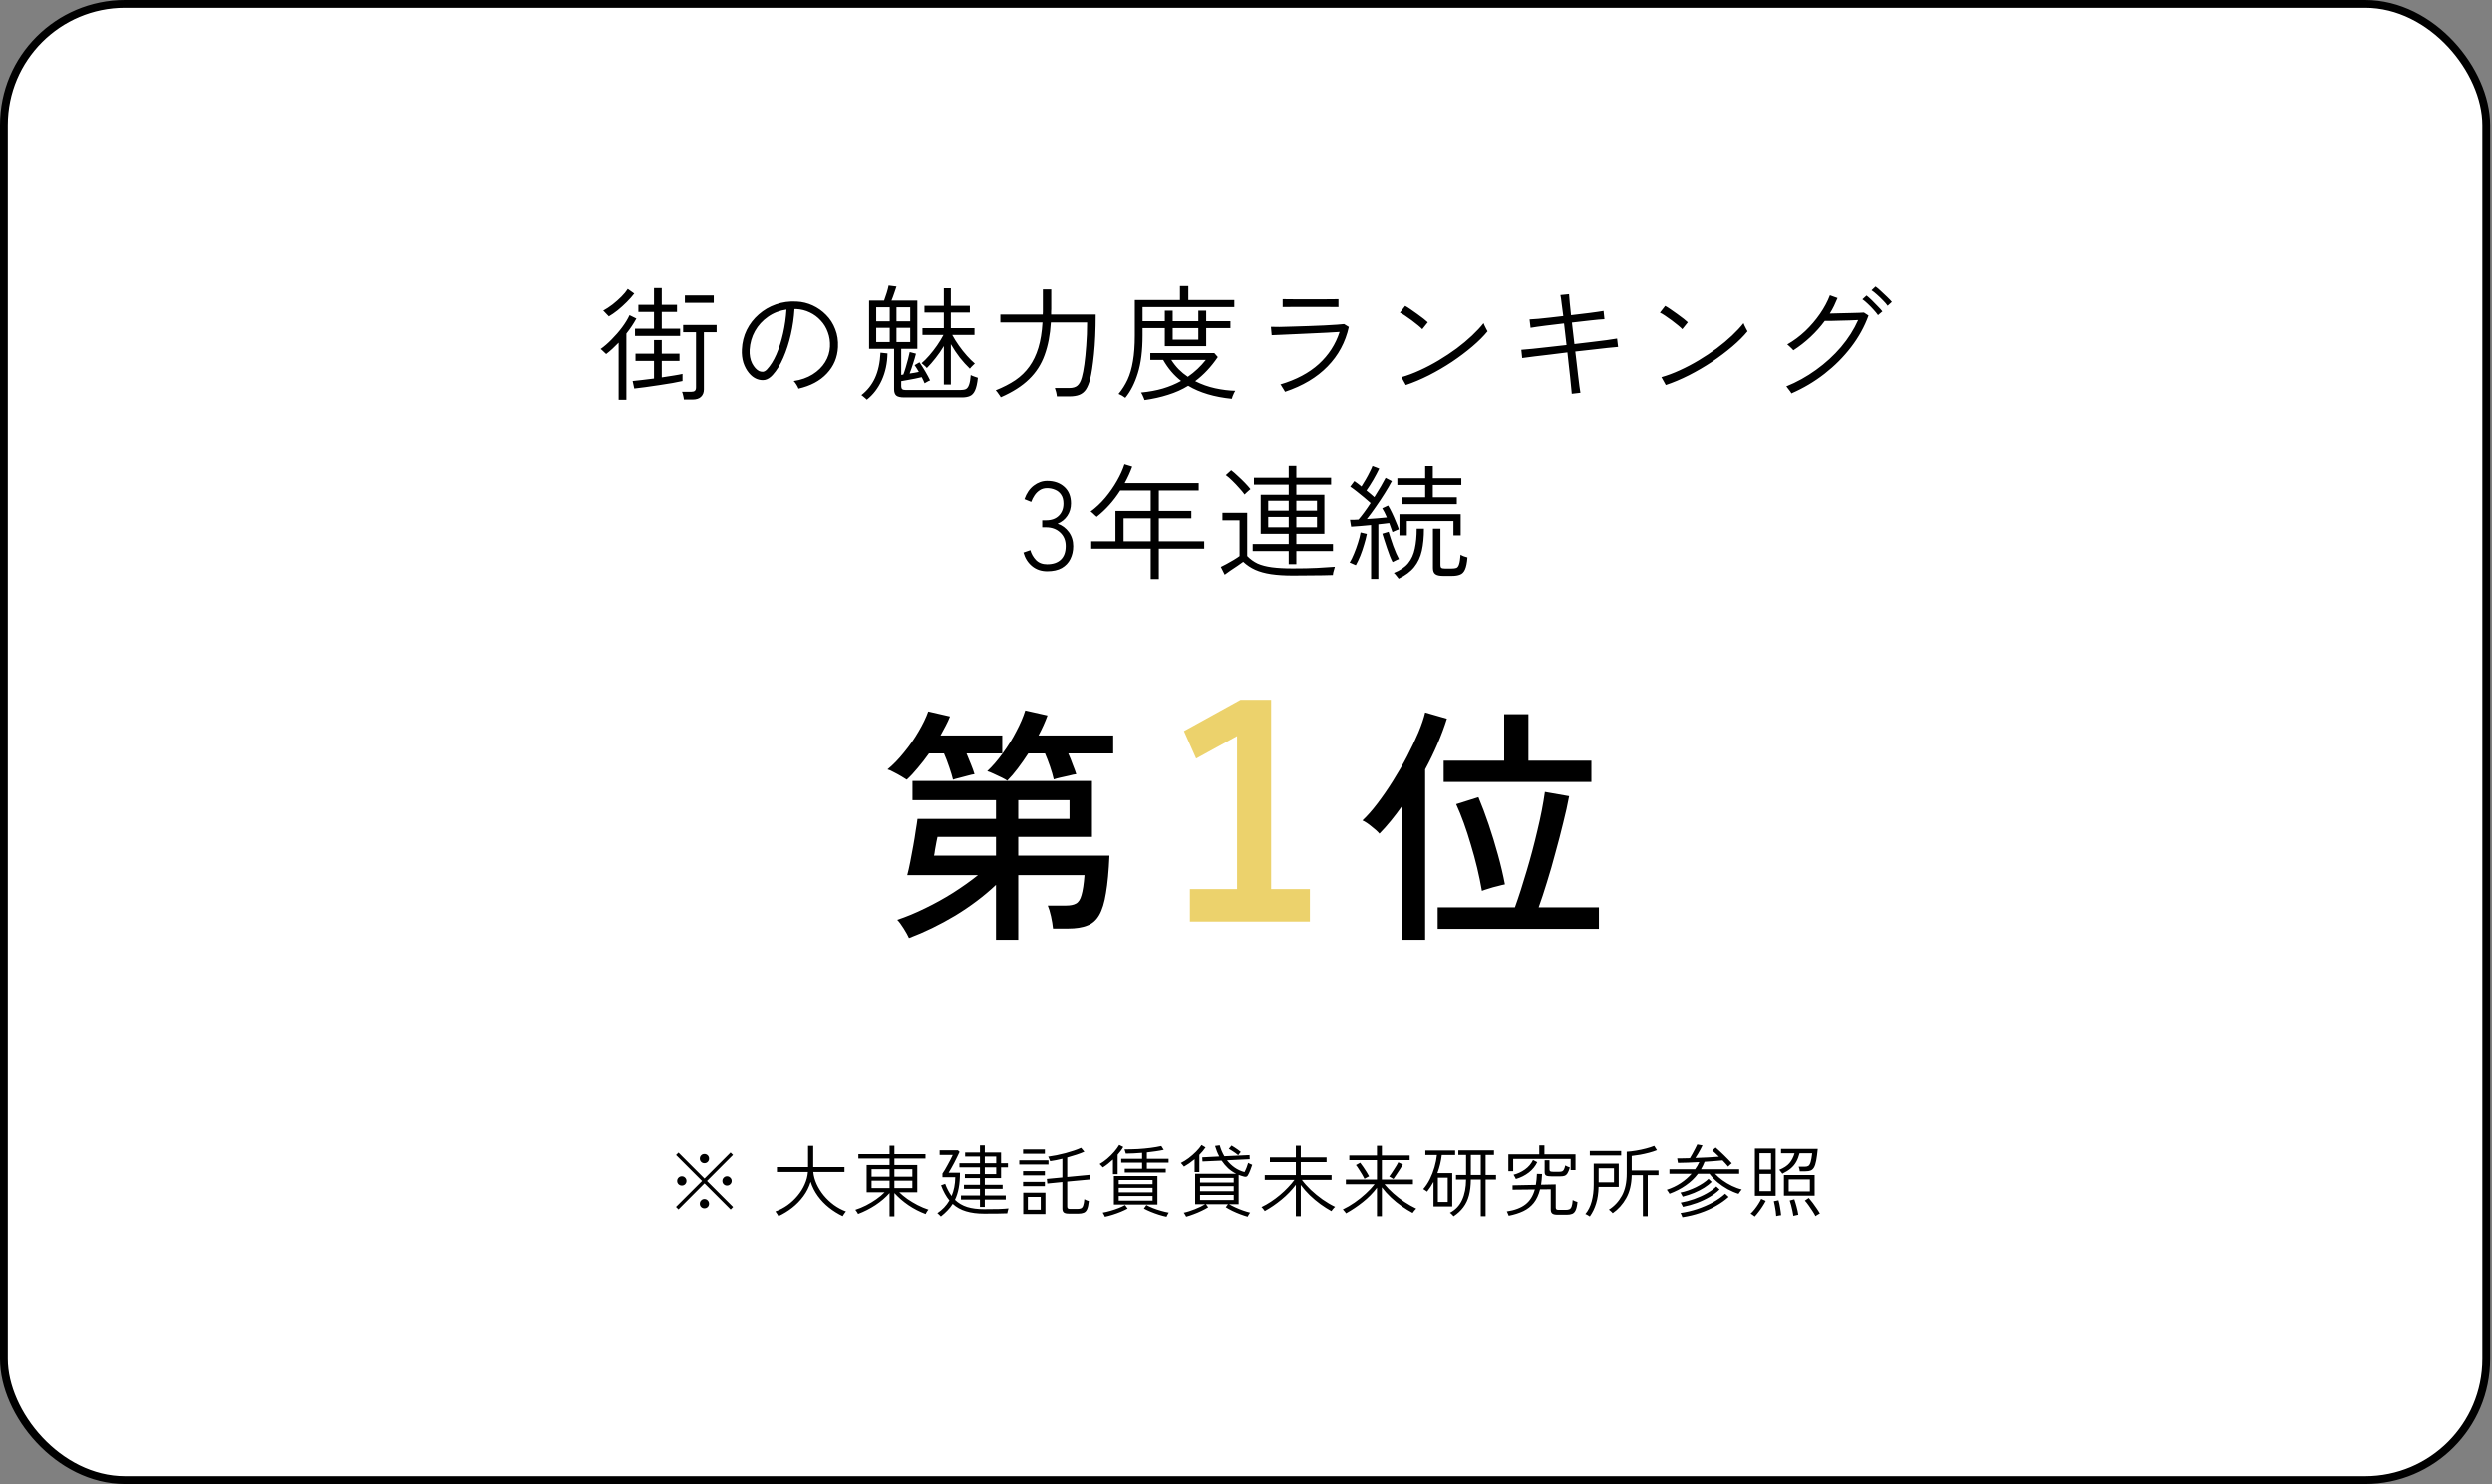
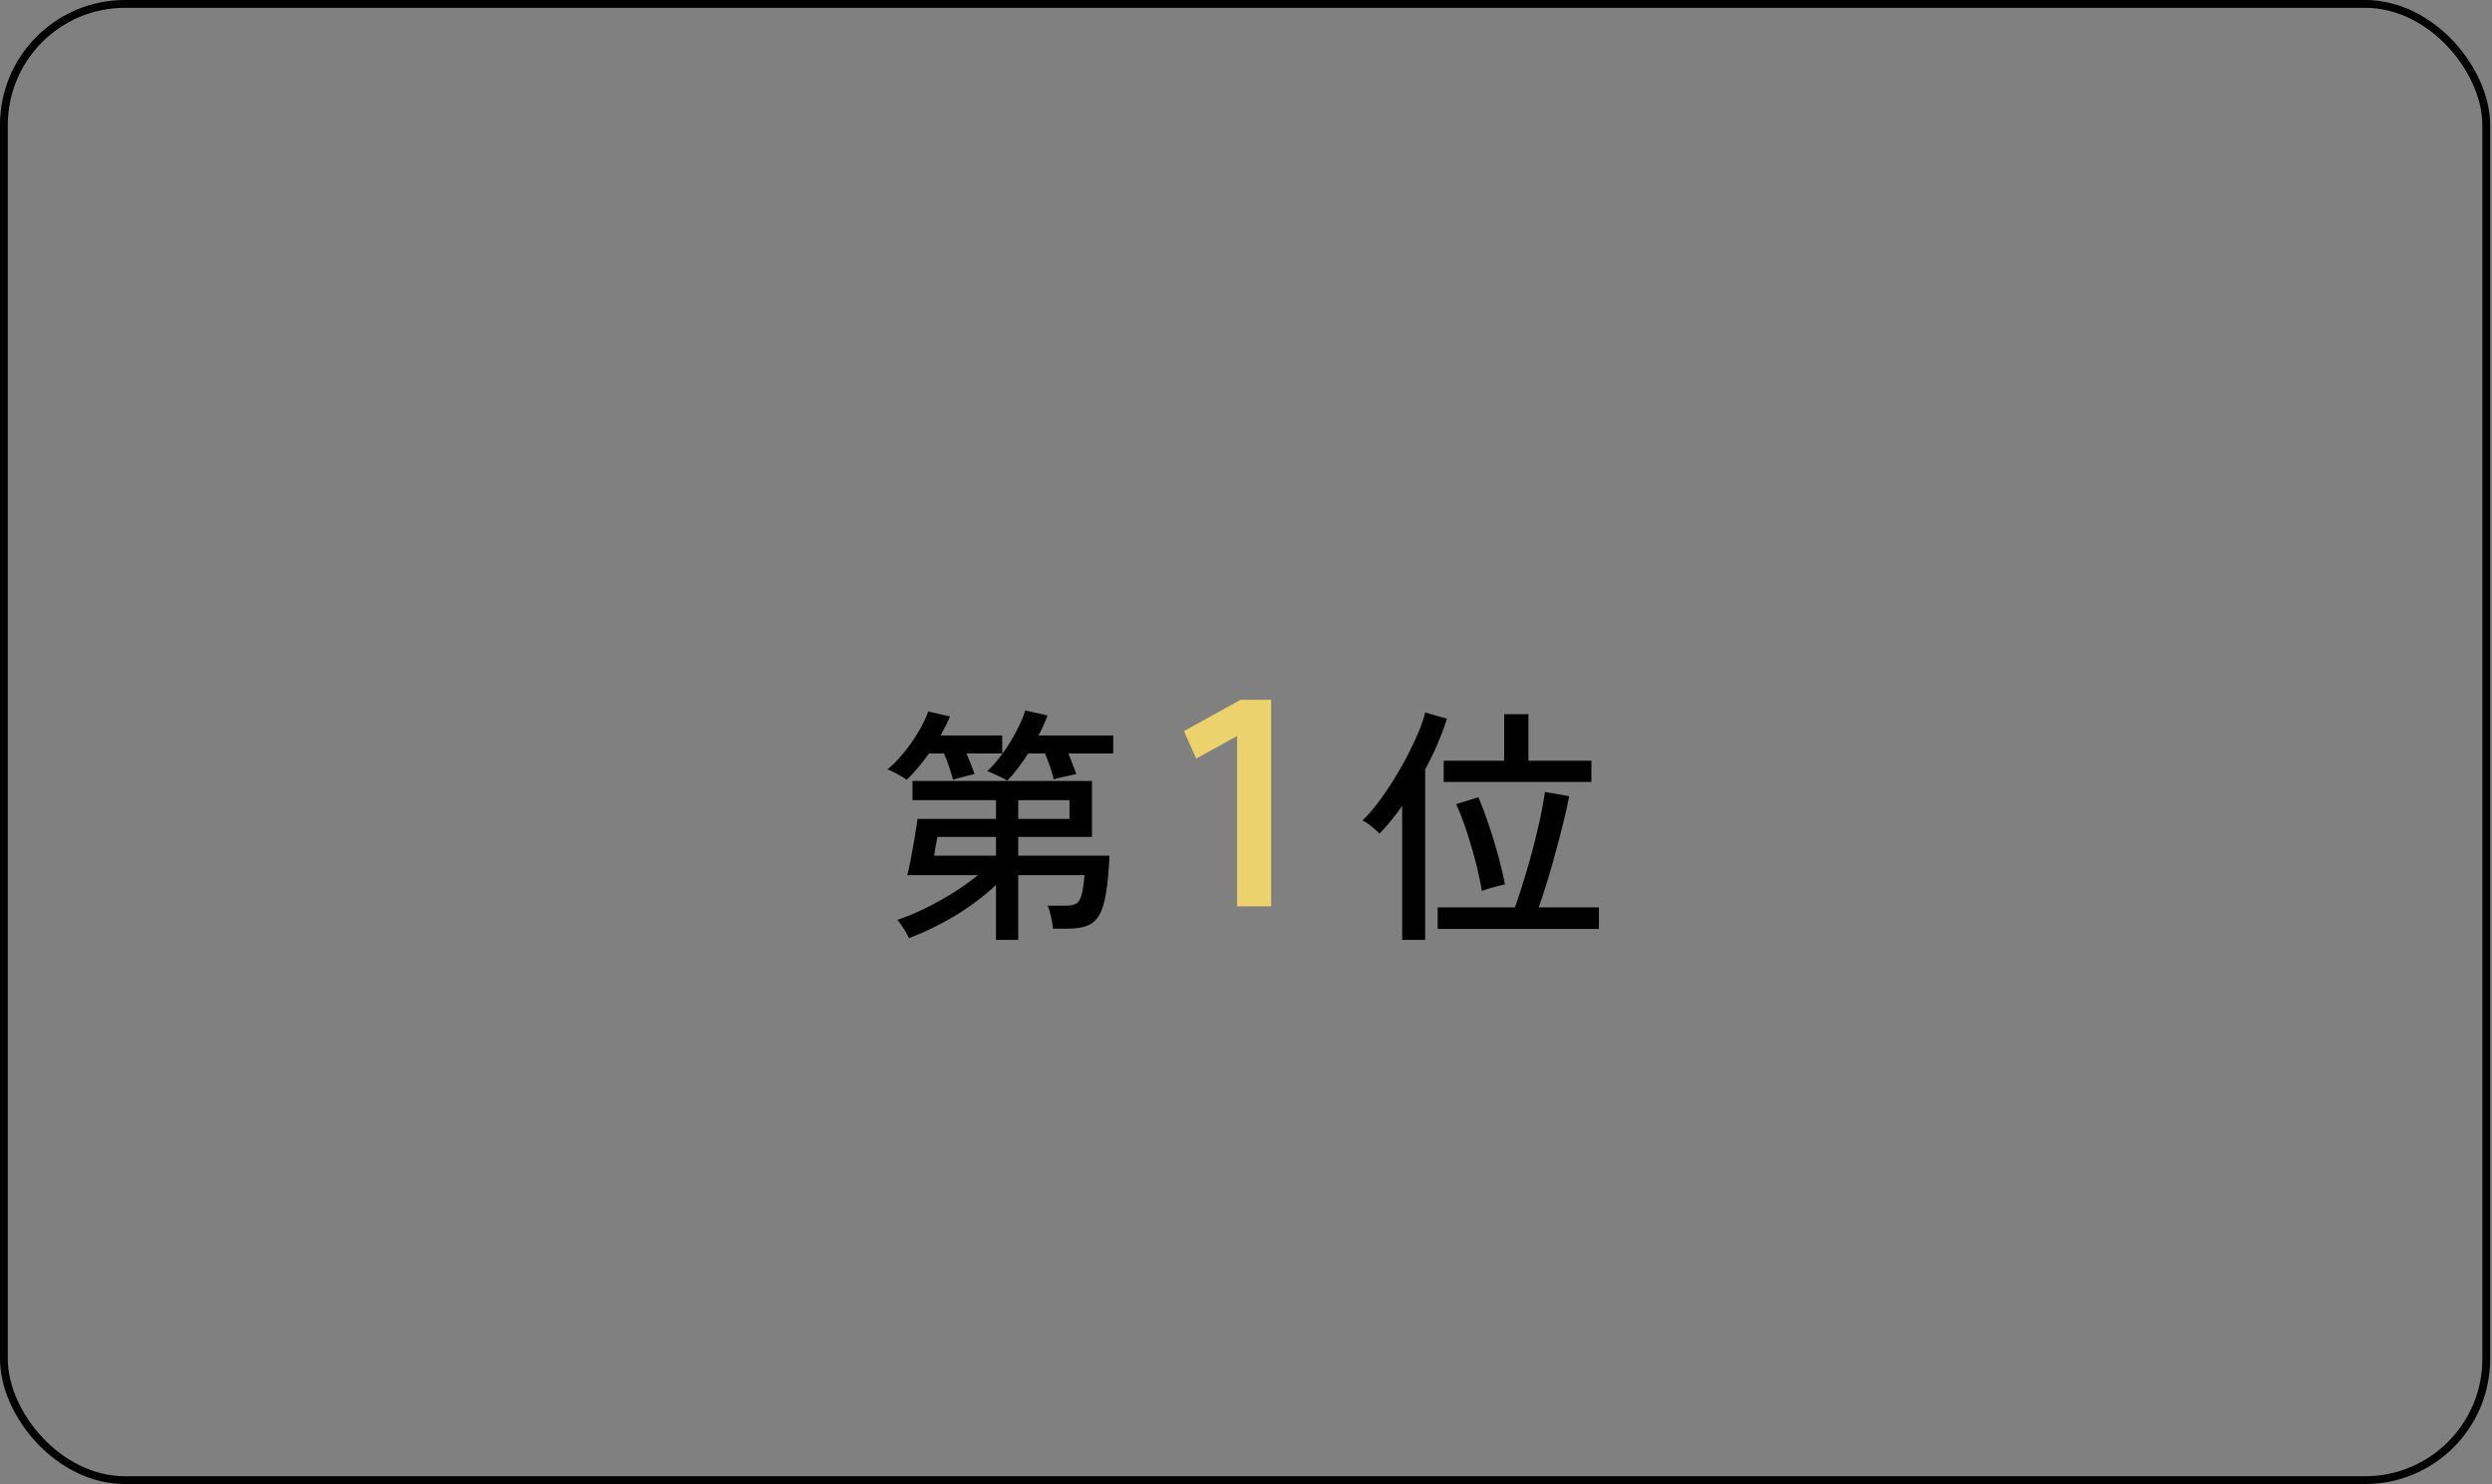
<svg xmlns="http://www.w3.org/2000/svg" width="319" height="190" viewBox="0 0 319 190" fill="none">
  <rect x="0" y="0" width="319" height="190" fill="#808080" stroke="none" />
-   <rect x="0.5" y="0.5" width="317.763" height="189" rx="15.5" fill="white" />
  <rect x="0.5" y="0.5" width="317.763" height="189" rx="15.5" stroke="black" />
-   <path d="M81.19 49.712L80.982 48.752C81.281 48.72 81.67 48.677 82.15 48.624C82.641 48.571 83.163 48.507 83.718 48.432V46.176H81.35V45.248H83.718V43.504H84.71V45.248H86.982V46.176H84.71V48.288C85.254 48.203 85.766 48.123 86.246 48.048C86.726 47.973 87.099 47.904 87.366 47.84V48.752C87.046 48.827 86.619 48.912 86.086 49.008C85.552 49.093 84.982 49.184 84.374 49.28C83.766 49.376 83.179 49.461 82.614 49.536C82.049 49.611 81.574 49.669 81.19 49.712ZM81.286 42.976V42.048H83.718V39.904H81.718V38.992H83.718V36.848H84.71V38.992H86.662V39.904H84.71V42.048H87.062V42.976H81.286ZM87.542 51.12C87.531 50.981 87.499 50.805 87.446 50.592C87.403 50.389 87.355 50.235 87.302 50.128H88.502C88.715 50.128 88.865 50.085 88.95 50C89.046 49.915 89.094 49.771 89.094 49.568V42.496H87.446V41.568H91.734V42.496H90.102V49.824C90.102 50.219 89.979 50.533 89.734 50.768C89.499 51.003 89.131 51.12 88.63 51.12H87.542ZM79.19 51.152V43.84C78.923 44.107 78.656 44.368 78.39 44.624C78.123 44.869 77.856 45.093 77.59 45.296C77.569 45.264 77.504 45.205 77.398 45.12C77.302 45.024 77.201 44.928 77.094 44.832C76.998 44.736 76.923 44.677 76.87 44.656C77.339 44.325 77.814 43.915 78.294 43.424C78.784 42.933 79.233 42.416 79.638 41.872C80.043 41.328 80.358 40.811 80.582 40.32L81.462 40.752C81.281 41.083 81.083 41.408 80.87 41.728C80.656 42.048 80.427 42.363 80.182 42.672V51.152H79.19ZM77.926 40.48C77.904 40.437 77.841 40.368 77.734 40.272C77.638 40.165 77.537 40.059 77.43 39.952C77.334 39.845 77.259 39.776 77.206 39.744C77.611 39.52 78.016 39.253 78.422 38.944C78.827 38.624 79.201 38.293 79.542 37.952C79.883 37.611 80.155 37.28 80.358 36.96L81.19 37.552C80.934 37.893 80.614 38.256 80.23 38.64C79.856 39.013 79.467 39.365 79.062 39.696C78.656 40.016 78.278 40.277 77.926 40.48ZM87.67 38.736V37.792H91.366V38.736H87.67ZM102.214 49.728C102.171 49.589 102.086 49.419 101.958 49.216C101.83 49.013 101.713 48.859 101.606 48.752C102.534 48.613 103.339 48.331 104.022 47.904C104.705 47.477 105.238 46.955 105.622 46.336C106.006 45.717 106.214 45.056 106.246 44.352C106.278 43.691 106.187 43.077 105.974 42.512C105.771 41.936 105.467 41.435 105.062 41.008C104.667 40.571 104.198 40.224 103.654 39.968C103.121 39.712 102.545 39.568 101.926 39.536H101.702C101.638 40.624 101.483 41.707 101.238 42.784C100.993 43.861 100.673 44.853 100.278 45.76C99.894 46.656 99.435 47.397 98.902 47.984C98.593 48.325 98.267 48.533 97.926 48.608C97.585 48.672 97.227 48.629 96.854 48.48C96.491 48.331 96.16 48.075 95.862 47.712C95.563 47.349 95.329 46.912 95.158 46.4C94.998 45.877 94.934 45.312 94.966 44.704C95.008 43.797 95.216 42.965 95.59 42.208C95.974 41.44 96.486 40.779 97.126 40.224C97.766 39.659 98.496 39.232 99.318 38.944C100.15 38.645 101.035 38.523 101.974 38.576C102.689 38.608 103.371 38.773 104.022 39.072C104.673 39.371 105.249 39.776 105.75 40.288C106.262 40.8 106.651 41.408 106.918 42.112C107.195 42.805 107.313 43.573 107.27 44.416C107.206 45.728 106.731 46.853 105.846 47.792C104.971 48.731 103.761 49.376 102.214 49.728ZM97.158 47.472C97.296 47.536 97.457 47.568 97.638 47.568C97.819 47.557 98.001 47.456 98.182 47.264C98.63 46.784 99.03 46.144 99.382 45.344C99.734 44.533 100.022 43.632 100.246 42.64C100.47 41.648 100.614 40.635 100.678 39.6C99.793 39.728 99.003 40.037 98.31 40.528C97.617 41.008 97.062 41.616 96.646 42.352C96.24 43.077 96.011 43.877 95.958 44.752C95.926 45.424 96.032 46.005 96.278 46.496C96.534 46.976 96.827 47.301 97.158 47.472ZM115.75 50.848C115.259 50.848 114.918 50.768 114.726 50.608C114.545 50.448 114.454 50.181 114.454 49.808V44.624H111.254V38.448H113.174C113.281 38.171 113.393 37.84 113.51 37.456C113.627 37.072 113.707 36.763 113.75 36.528L114.758 36.656C114.694 36.859 114.598 37.141 114.47 37.504C114.353 37.856 114.235 38.171 114.118 38.448H117.43V44.624H115.366V47.968L115.638 47.92C115.734 47.675 115.835 47.371 115.942 47.008C116.049 46.645 116.15 46.283 116.246 45.92C116.342 45.557 116.411 45.264 116.454 45.04L117.254 45.248C117.169 45.611 117.046 46.032 116.886 46.512C116.737 46.992 116.587 47.419 116.438 47.792C116.651 47.76 116.859 47.728 117.062 47.696C117.275 47.653 117.462 47.616 117.622 47.584C117.526 47.413 117.43 47.253 117.334 47.104C117.249 46.955 117.163 46.827 117.078 46.72L117.702 46.352C117.947 46.704 118.198 47.099 118.454 47.536C118.71 47.973 118.913 48.352 119.062 48.672C119.019 48.683 118.945 48.715 118.838 48.768C118.742 48.821 118.646 48.875 118.55 48.928C118.454 48.981 118.39 49.019 118.358 49.04C118.273 48.827 118.15 48.565 117.99 48.256C117.734 48.309 117.446 48.373 117.126 48.448C116.806 48.512 116.491 48.571 116.182 48.624C115.873 48.677 115.601 48.725 115.366 48.768V49.424C115.366 49.584 115.409 49.707 115.494 49.792C115.579 49.867 115.739 49.904 115.974 49.904H122.902C123.201 49.904 123.441 49.867 123.622 49.792C123.803 49.707 123.942 49.525 124.038 49.248C124.145 48.971 124.219 48.549 124.262 47.984C124.369 48.048 124.518 48.112 124.71 48.176C124.902 48.24 125.057 48.293 125.174 48.336C125.099 49.061 124.977 49.605 124.806 49.968C124.646 50.32 124.427 50.555 124.15 50.672C123.883 50.789 123.547 50.848 123.142 50.848H115.75ZM120.822 49.2V44.272C120.502 44.816 120.15 45.328 119.766 45.808C119.393 46.288 119.019 46.715 118.646 47.088C118.593 47.013 118.481 46.901 118.31 46.752C118.15 46.603 118.038 46.507 117.974 46.464C118.283 46.208 118.609 45.883 118.95 45.488C119.302 45.083 119.638 44.651 119.958 44.192C120.278 43.723 120.55 43.275 120.774 42.848H118.086V41.984H120.822V39.984H118.342V39.12H120.822V36.88H121.718V39.12H124.15V39.984H121.718V41.984H124.742V42.848H121.894C122.129 43.285 122.411 43.739 122.742 44.208C123.073 44.677 123.419 45.115 123.782 45.52C124.145 45.925 124.481 46.256 124.79 46.512C124.758 46.544 124.694 46.603 124.598 46.688C124.502 46.773 124.411 46.864 124.326 46.96C124.241 47.045 124.182 47.115 124.15 47.168C123.723 46.763 123.297 46.293 122.87 45.76C122.454 45.216 122.07 44.64 121.718 44.032V49.2H120.822ZM110.966 51.136C110.934 51.104 110.87 51.045 110.774 50.96C110.678 50.875 110.577 50.789 110.47 50.704C110.374 50.619 110.305 50.571 110.262 50.56C111.019 49.973 111.601 49.243 112.006 48.368C112.411 47.493 112.646 46.411 112.71 45.12L113.606 45.216C113.585 46.475 113.339 47.621 112.87 48.656C112.401 49.68 111.766 50.507 110.966 51.136ZM114.758 43.76H116.518V41.936H114.758V43.76ZM114.758 41.104H116.518V39.312H114.758V41.104ZM112.166 43.76H113.894V41.936H112.166V43.76ZM112.166 41.104H113.894V39.312H112.166V41.104ZM128.102 50.832C128.081 50.768 128.022 50.672 127.926 50.544C127.841 50.416 127.75 50.288 127.654 50.16C127.569 50.043 127.505 49.968 127.462 49.936C128.422 49.552 129.259 49.12 129.974 48.64C130.689 48.149 131.286 47.568 131.766 46.896C132.257 46.213 132.641 45.413 132.918 44.496C133.195 43.579 133.371 42.496 133.446 41.248H128.054V40.24H133.478C133.489 40.123 133.494 40.005 133.494 39.888C133.494 39.771 133.494 39.648 133.494 39.52V37.024H134.566V39.52C134.566 39.637 134.561 39.76 134.55 39.888C134.55 40.005 134.55 40.123 134.55 40.24H140.262C140.262 42.203 140.187 43.899 140.038 45.328C139.889 46.757 139.729 47.803 139.558 48.464C139.409 49.04 139.227 49.493 139.014 49.824C138.801 50.144 138.523 50.373 138.182 50.512C137.841 50.651 137.403 50.72 136.87 50.72H135.286C135.275 50.571 135.243 50.384 135.19 50.16C135.137 49.947 135.083 49.776 135.03 49.648H136.854C137.323 49.648 137.675 49.547 137.91 49.344C138.155 49.141 138.347 48.784 138.486 48.272C138.603 47.856 138.71 47.301 138.806 46.608C138.902 45.915 138.982 45.115 139.046 44.208C139.121 43.291 139.158 42.304 139.158 41.248H134.518C134.422 42.837 134.155 44.229 133.718 45.424C133.291 46.619 132.625 47.653 131.718 48.528C130.822 49.403 129.617 50.171 128.102 50.832ZM144.054 50.896C143.947 50.811 143.803 50.715 143.622 50.608C143.441 50.512 143.297 50.443 143.19 50.4C143.649 49.845 144.033 49.237 144.342 48.576C144.651 47.904 144.881 47.115 145.03 46.208C145.19 45.291 145.27 44.203 145.27 42.944V38.384H151.046V36.592H152.118V38.384H158.006V39.28H146.262V41.088H149.11V39.744H150.118V41.088H153.398V39.744H154.406V41.088H157.51V41.968H154.406V44.288H149.11V41.968H146.262V42.912C146.262 44.864 146.059 46.48 145.654 47.76C145.259 49.04 144.726 50.085 144.054 50.896ZM146.518 51.184C146.507 51.131 146.47 51.035 146.406 50.896C146.353 50.768 146.294 50.635 146.23 50.496C146.166 50.368 146.113 50.277 146.07 50.224C147.083 50.128 148.011 49.957 148.854 49.712C149.707 49.456 150.486 49.131 151.19 48.736C150.283 48.032 149.521 47.136 148.902 46.048H147.254V45.168H155.446L155.894 45.68C155.051 46.928 154.086 47.957 152.998 48.768C153.819 49.184 154.673 49.488 155.558 49.68C156.454 49.872 157.313 49.979 158.134 50C158.102 50.032 158.049 50.123 157.974 50.272C157.91 50.421 157.846 50.571 157.782 50.72C157.729 50.869 157.697 50.971 157.686 51.024C155.446 50.8 153.585 50.245 152.102 49.36C151.323 49.84 150.465 50.224 149.526 50.512C148.598 50.811 147.595 51.035 146.518 51.184ZM152.054 48.208C152.502 47.899 152.918 47.563 153.302 47.2C153.686 46.837 154.038 46.453 154.358 46.048H149.942C150.219 46.485 150.534 46.885 150.886 47.248C151.249 47.611 151.638 47.931 152.054 48.208ZM150.118 43.456H153.398V41.968H150.118V43.456ZM164.502 50.128C164.481 50.075 164.427 49.984 164.342 49.856C164.267 49.728 164.187 49.6 164.102 49.472C164.027 49.333 163.963 49.237 163.91 49.184C165.926 48.587 167.563 47.717 168.822 46.576C170.081 45.424 170.966 44.053 171.478 42.464C171.03 42.485 170.486 42.517 169.846 42.56C169.206 42.592 168.529 42.624 167.814 42.656C167.099 42.688 166.401 42.72 165.718 42.752C165.046 42.784 164.449 42.811 163.926 42.832C163.414 42.853 163.035 42.869 162.79 42.88L162.694 41.808C162.929 41.819 163.297 41.824 163.798 41.824C164.299 41.813 164.875 41.797 165.526 41.776C166.177 41.755 166.849 41.733 167.542 41.712C168.246 41.68 168.907 41.653 169.526 41.632C170.155 41.6 170.694 41.568 171.142 41.536C171.601 41.504 171.905 41.477 172.054 41.456L172.662 41.824C172.225 43.787 171.318 45.472 169.942 46.88C168.577 48.288 166.763 49.371 164.502 50.128ZM164.198 39.28V38.272C164.742 38.283 165.318 38.288 165.926 38.288C166.545 38.288 167.131 38.288 167.686 38.288C168.219 38.288 168.79 38.288 169.398 38.288C170.017 38.277 170.662 38.272 171.334 38.272V39.28C170.662 39.269 170.027 39.264 169.43 39.264C168.833 39.264 168.251 39.264 167.686 39.264C167.185 39.264 166.609 39.264 165.958 39.264C165.318 39.264 164.731 39.269 164.198 39.28ZM179.958 49.264L179.398 48.256C180.155 48.043 180.939 47.749 181.75 47.376C182.571 47.003 183.382 46.576 184.182 46.096C184.982 45.616 185.745 45.109 186.47 44.576C187.195 44.032 187.851 43.483 188.438 42.928C189.025 42.373 189.515 41.845 189.91 41.344C189.931 41.397 189.974 41.499 190.038 41.648C190.113 41.797 190.187 41.947 190.262 42.096C190.347 42.235 190.401 42.331 190.422 42.384C189.921 43.003 189.275 43.648 188.486 44.32C187.697 44.992 186.827 45.648 185.878 46.288C184.929 46.917 183.942 47.493 182.918 48.016C181.905 48.528 180.918 48.944 179.958 49.264ZM182.07 42.112C181.963 41.995 181.787 41.835 181.542 41.632C181.297 41.429 181.025 41.216 180.726 40.992C180.427 40.768 180.139 40.565 179.862 40.384C179.595 40.203 179.377 40.075 179.206 40L179.878 39.136C180.059 39.232 180.289 39.376 180.566 39.568C180.843 39.76 181.131 39.963 181.43 40.176C181.729 40.389 182.001 40.592 182.246 40.784C182.491 40.976 182.667 41.125 182.774 41.232L182.07 42.112ZM201.206 50.384C201.195 50.213 201.169 49.941 201.126 49.568C201.094 49.195 201.051 48.763 200.998 48.272C200.945 47.781 200.886 47.259 200.822 46.704C200.769 46.149 200.71 45.611 200.646 45.088C199.931 45.173 199.206 45.264 198.47 45.36C197.745 45.445 197.067 45.525 196.438 45.6C195.809 45.675 195.281 45.744 194.854 45.808L194.742 44.752C195.105 44.72 195.59 44.677 196.198 44.624C196.817 44.56 197.499 44.485 198.246 44.4C199.003 44.315 199.766 44.229 200.534 44.144L200.214 41.376C199.382 41.472 198.582 41.568 197.814 41.664C197.046 41.76 196.417 41.851 195.926 41.936L195.798 40.864C196.097 40.853 196.475 40.827 196.934 40.784C197.403 40.741 197.91 40.688 198.454 40.624C199.009 40.56 199.563 40.496 200.118 40.432C200.043 39.877 199.974 39.349 199.91 38.848C199.857 38.347 199.803 37.979 199.75 37.744L200.854 37.632C200.875 37.909 200.907 38.288 200.95 38.768C201.003 39.248 201.057 39.765 201.11 40.32C201.963 40.224 202.763 40.128 203.51 40.032C204.257 39.936 204.843 39.851 205.27 39.776L205.382 40.832C204.945 40.853 204.353 40.907 203.606 40.992C202.859 41.077 202.065 41.168 201.222 41.264L201.542 44.016C202.278 43.931 202.998 43.845 203.702 43.76C204.417 43.675 205.062 43.595 205.638 43.52C206.214 43.435 206.667 43.365 206.998 43.312L207.126 44.384C206.817 44.405 206.369 44.448 205.782 44.512C205.195 44.576 204.539 44.651 203.814 44.736C203.089 44.811 202.369 44.891 201.654 44.976C201.718 45.499 201.782 46.032 201.846 46.576C201.91 47.109 201.969 47.621 202.022 48.112C202.086 48.603 202.139 49.035 202.182 49.408C202.235 49.781 202.278 50.064 202.31 50.256L201.206 50.384ZM213.238 49.264L212.678 48.256C213.435 48.043 214.219 47.749 215.03 47.376C215.851 47.003 216.662 46.576 217.462 46.096C218.262 45.616 219.024 45.109 219.75 44.576C220.475 44.032 221.131 43.483 221.718 42.928C222.304 42.373 222.795 41.845 223.19 41.344C223.211 41.397 223.254 41.499 223.318 41.648C223.392 41.797 223.467 41.947 223.542 42.096C223.627 42.235 223.68 42.331 223.702 42.384C223.2 43.003 222.555 43.648 221.766 44.32C220.976 44.992 220.107 45.648 219.158 46.288C218.208 46.917 217.222 47.493 216.198 48.016C215.184 48.528 214.198 48.944 213.238 49.264ZM215.35 42.112C215.243 41.995 215.067 41.835 214.822 41.632C214.576 41.429 214.304 41.216 214.006 40.992C213.707 40.768 213.419 40.565 213.142 40.384C212.875 40.203 212.656 40.075 212.486 40L213.158 39.136C213.339 39.232 213.568 39.376 213.846 39.568C214.123 39.76 214.411 39.963 214.71 40.176C215.008 40.389 215.28 40.592 215.526 40.784C215.771 40.976 215.947 41.125 216.054 41.232L215.35 42.112ZM229.318 50.336C229.297 50.272 229.238 50.176 229.142 50.048C229.057 49.931 228.966 49.813 228.87 49.696C228.785 49.568 228.715 49.483 228.662 49.44C230.006 48.896 231.275 48.192 232.47 47.328C233.675 46.464 234.742 45.488 235.67 44.4C236.598 43.301 237.329 42.149 237.862 40.944C237.563 40.955 237.201 40.971 236.774 40.992C236.358 41.003 235.931 41.013 235.494 41.024C235.067 41.035 234.678 41.045 234.326 41.056C233.985 41.056 233.739 41.056 233.59 41.056C233.057 41.781 232.449 42.464 231.766 43.104C231.083 43.744 230.353 44.315 229.574 44.816C229.542 44.773 229.473 44.699 229.366 44.592C229.259 44.485 229.147 44.379 229.03 44.272C228.923 44.165 228.843 44.096 228.79 44.064C229.611 43.595 230.379 43.024 231.094 42.352C231.809 41.669 232.438 40.933 232.982 40.144C233.526 39.355 233.947 38.565 234.246 37.776L235.222 38.128C235.083 38.459 234.934 38.795 234.774 39.136C234.614 39.467 234.433 39.792 234.23 40.112C234.571 40.101 234.977 40.091 235.446 40.08C235.915 40.069 236.379 40.059 236.838 40.048C237.307 40.037 237.702 40.027 238.022 40.016C238.353 40.005 238.545 39.995 238.598 39.984L239.19 40.368C238.678 41.787 237.937 43.131 236.966 44.4C235.995 45.669 234.859 46.811 233.558 47.824C232.257 48.837 230.843 49.675 229.318 50.336ZM240.406 40.32C240.257 40.107 240.065 39.872 239.83 39.616C239.595 39.349 239.35 39.099 239.094 38.864C238.838 38.619 238.609 38.427 238.406 38.288L238.934 37.808C239.115 37.947 239.339 38.144 239.606 38.4C239.873 38.656 240.129 38.917 240.374 39.184C240.63 39.44 240.827 39.659 240.966 39.84L240.406 40.32ZM241.638 39.12C241.489 38.907 241.291 38.677 241.046 38.432C240.801 38.176 240.545 37.931 240.278 37.696C240.022 37.461 239.787 37.275 239.574 37.136L240.086 36.656C240.278 36.784 240.507 36.976 240.774 37.232C241.051 37.477 241.318 37.728 241.574 37.984C241.841 38.24 242.043 38.453 242.182 38.624L241.638 39.12ZM134.051 73.176C133.294 73.176 132.648 72.957 132.115 72.52C131.582 72.083 131.214 71.501 131.011 70.776L131.891 70.472C132.019 70.941 132.259 71.363 132.611 71.736C132.974 72.099 133.448 72.28 134.035 72.28C134.792 72.28 135.379 72.083 135.795 71.688C136.211 71.293 136.419 70.712 136.419 69.944C136.419 69.219 136.179 68.637 135.699 68.2C135.23 67.763 134.627 67.544 133.891 67.544H133.411V66.648H133.891C134.595 66.648 135.144 66.451 135.539 66.056C135.934 65.661 136.131 65.144 136.131 64.504C136.131 64.035 136.03 63.656 135.827 63.368C135.635 63.08 135.379 62.872 135.059 62.744C134.739 62.605 134.398 62.536 134.035 62.536C133.683 62.536 133.374 62.621 133.107 62.792C132.84 62.963 132.616 63.181 132.435 63.448C132.254 63.715 132.11 63.997 132.003 64.296L131.139 63.944C131.406 63.187 131.8 62.611 132.323 62.216C132.856 61.811 133.432 61.608 134.051 61.608C134.947 61.608 135.678 61.864 136.243 62.376C136.808 62.888 137.091 63.592 137.091 64.488C137.091 65.085 136.936 65.613 136.627 66.072C136.318 66.531 135.902 66.867 135.379 67.08C135.966 67.283 136.446 67.64 136.819 68.152C137.192 68.664 137.379 69.267 137.379 69.96C137.379 70.568 137.256 71.117 137.011 71.608C136.776 72.088 136.414 72.472 135.923 72.76C135.432 73.037 134.808 73.176 134.051 73.176ZM147.305 74.168V70.28H139.689V69.336H142.793V65.448H147.305V62.84H143.401C142.569 64.152 141.566 65.272 140.393 66.2C140.35 66.157 140.276 66.093 140.169 66.008C140.073 65.912 139.972 65.816 139.865 65.72C139.758 65.624 139.673 65.56 139.609 65.528C140.292 65.027 140.921 64.435 141.497 63.752C142.073 63.059 142.569 62.344 142.985 61.608C143.412 60.861 143.732 60.152 143.945 59.48L144.937 59.784C144.681 60.488 144.361 61.192 143.977 61.896H153.449V62.84H148.345V65.448H152.505V66.392H148.345V69.336H154.153V70.28H148.345V74.168H147.305ZM143.833 69.336H147.305V66.392H143.833V69.336ZM164.969 72.264V70.584H160.361V69.688H164.969V68.376H161.385V63.384H164.969V62.088H160.521V61.208H164.969V59.688H165.945V61.208H170.393V62.088H165.945V63.384H169.529V68.376H165.945V69.688H170.633V70.584H165.945V72.264H164.969ZM165.497 73.72C164.43 73.72 163.502 73.661 162.713 73.544C161.934 73.427 161.257 73.24 160.681 72.984C160.116 72.728 159.604 72.387 159.145 71.96C158.964 72.088 158.724 72.259 158.425 72.472C158.126 72.675 157.822 72.877 157.513 73.08C157.214 73.283 156.969 73.459 156.777 73.608L156.281 72.616C156.462 72.531 156.702 72.408 157.001 72.248C157.31 72.077 157.62 71.901 157.929 71.72C158.249 71.528 158.5 71.363 158.681 71.224V66.648H156.489V65.688H159.657V71.224C160.052 71.629 160.494 71.949 160.985 72.184C161.486 72.408 162.1 72.568 162.825 72.664C163.55 72.76 164.441 72.808 165.497 72.808C166.713 72.808 167.748 72.787 168.601 72.744C169.465 72.701 170.222 72.653 170.873 72.6C170.862 72.632 170.836 72.728 170.793 72.888C170.75 73.037 170.708 73.187 170.665 73.336C170.633 73.496 170.617 73.603 170.617 73.656C170.308 73.667 169.881 73.677 169.337 73.688C168.804 73.699 168.206 73.704 167.545 73.704C166.884 73.715 166.201 73.72 165.497 73.72ZM165.945 67.544H168.585V66.216H165.945V67.544ZM162.345 67.544H164.969V66.216H162.345V67.544ZM165.945 65.416H168.585V64.152H165.945V65.416ZM162.345 65.416H164.969V64.152H162.345V65.416ZM159.321 63.352C159.15 63.107 158.921 62.829 158.633 62.52C158.356 62.2 158.062 61.891 157.753 61.592C157.454 61.293 157.177 61.053 156.921 60.872L157.609 60.248C157.865 60.44 158.148 60.685 158.457 60.984C158.777 61.272 159.081 61.565 159.369 61.864C159.657 62.163 159.892 62.429 160.073 62.664C160.041 62.685 159.966 62.749 159.849 62.856C159.742 62.952 159.636 63.048 159.529 63.144C159.422 63.24 159.353 63.309 159.321 63.352ZM175.513 74.152V67.256C175.022 67.299 174.548 67.341 174.089 67.384C173.641 67.416 173.262 67.443 172.953 67.464L172.809 66.584C172.958 66.584 173.124 66.584 173.305 66.584C173.497 66.573 173.694 66.563 173.897 66.552C174.121 66.296 174.366 65.987 174.633 65.624C174.91 65.251 175.182 64.856 175.449 64.44C175.214 64.227 174.942 63.992 174.633 63.736C174.334 63.48 174.025 63.229 173.705 62.984C173.396 62.739 173.108 62.525 172.841 62.344L173.369 61.64C173.518 61.736 173.668 61.843 173.817 61.96C173.966 62.077 174.121 62.2 174.281 62.328C174.452 62.061 174.633 61.763 174.825 61.432C175.017 61.101 175.188 60.781 175.337 60.472C175.497 60.163 175.614 59.907 175.689 59.704L176.553 60.04C176.35 60.467 176.1 60.941 175.801 61.464C175.502 61.976 175.209 62.435 174.921 62.84C175.102 62.979 175.278 63.123 175.449 63.272C175.63 63.421 175.79 63.56 175.929 63.688C176.238 63.197 176.521 62.733 176.777 62.296C177.033 61.848 177.23 61.491 177.369 61.224L178.169 61.64C177.924 62.109 177.62 62.632 177.257 63.208C176.905 63.773 176.526 64.344 176.121 64.92C175.726 65.496 175.342 66.019 174.969 66.488C175.428 66.456 175.881 66.424 176.329 66.392C176.777 66.36 177.177 66.323 177.529 66.28C177.326 65.8 177.129 65.411 176.937 65.112L177.689 64.76C177.849 65.016 178.014 65.325 178.185 65.688C178.356 66.04 178.516 66.403 178.665 66.776C178.825 67.139 178.958 67.48 179.065 67.8C179.022 67.811 178.942 67.843 178.825 67.896C178.718 67.939 178.606 67.987 178.489 68.04C178.372 68.093 178.292 68.131 178.249 68.152C178.132 67.8 177.993 67.416 177.833 67C177.63 67.021 177.412 67.048 177.177 67.08C176.942 67.112 176.697 67.139 176.441 67.16V74.152H175.513ZM179.529 64.584V63.704H182.441V62.136H178.873V61.272H182.441V59.72H183.417V61.272H187.065V62.136H183.417V63.704H186.489V64.584H179.529ZM179.145 68.584V65.864H186.985V68.584H186.057V66.744H180.089V68.584H179.145ZM184.729 73.768C184.27 73.768 183.94 73.693 183.737 73.544C183.534 73.395 183.433 73.133 183.433 72.76V67.72H184.393V72.376C184.393 72.547 184.43 72.664 184.505 72.728C184.58 72.792 184.734 72.824 184.969 72.824H185.817C186.084 72.824 186.292 72.797 186.441 72.744C186.59 72.68 186.702 72.525 186.777 72.28C186.862 72.024 186.926 71.613 186.969 71.048C187.076 71.123 187.214 71.192 187.385 71.256C187.566 71.309 187.721 71.357 187.849 71.4C187.796 72.104 187.689 72.627 187.529 72.968C187.38 73.299 187.166 73.512 186.889 73.608C186.622 73.715 186.286 73.768 185.881 73.768H184.729ZM179.049 74.12C179.017 74.077 178.958 74.003 178.873 73.896C178.788 73.789 178.702 73.683 178.617 73.576C178.532 73.48 178.468 73.416 178.425 73.384C179.236 73.064 179.849 72.648 180.265 72.136C180.681 71.624 180.964 71 181.113 70.264C181.273 69.528 181.353 68.68 181.353 67.72H182.281C182.281 68.808 182.19 69.752 182.009 70.552C181.828 71.352 181.502 72.045 181.033 72.632C180.574 73.208 179.913 73.704 179.049 74.12ZM173.561 72.392C173.518 72.371 173.438 72.339 173.321 72.296C173.214 72.243 173.108 72.195 173.001 72.152C172.894 72.099 172.814 72.072 172.761 72.072C172.953 71.763 173.14 71.384 173.321 70.936C173.513 70.477 173.684 70.008 173.833 69.528C173.993 69.037 174.105 68.595 174.169 68.2L174.969 68.392C174.884 68.829 174.766 69.288 174.617 69.768C174.478 70.248 174.318 70.717 174.137 71.176C173.956 71.624 173.764 72.029 173.561 72.392ZM178.265 71.992C178.158 71.8 178.041 71.544 177.913 71.224C177.796 70.904 177.673 70.563 177.545 70.2C177.428 69.837 177.316 69.496 177.209 69.176C177.102 68.845 177.017 68.573 176.953 68.36L177.753 68.12C177.817 68.344 177.902 68.616 178.009 68.936C178.116 69.256 178.228 69.587 178.345 69.928C178.473 70.269 178.601 70.589 178.729 70.888C178.857 71.176 178.974 71.416 179.081 71.608C179.038 71.619 178.958 71.651 178.841 71.704C178.724 71.757 178.606 71.816 178.489 71.88C178.382 71.933 178.308 71.971 178.265 71.992Z" fill="black" />
  <path d="M127.496 120.336V113.296C125.981 114.725 124.243 116.037 122.28 117.232C120.317 118.405 118.344 119.365 116.36 120.112C116.232 119.813 116.008 119.408 115.688 118.896C115.368 118.384 115.091 118.011 114.856 117.776C116.008 117.392 117.192 116.901 118.408 116.304C119.645 115.707 120.84 115.045 121.992 114.32C123.165 113.573 124.232 112.816 125.192 112.048H116.136C116.264 111.579 116.392 111.013 116.52 110.352C116.648 109.691 116.776 109.008 116.904 108.304C117.032 107.6 117.139 106.939 117.224 106.32C117.331 105.701 117.405 105.211 117.448 104.848H127.496V102.448H116.808V99.984H139.784V107.152H130.344V109.552H142.024C141.939 111.515 141.789 113.115 141.576 114.352C141.384 115.568 141.096 116.507 140.712 117.168C140.328 117.829 139.816 118.277 139.176 118.512C138.536 118.768 137.725 118.896 136.744 118.896H134.792C134.749 118.427 134.664 117.904 134.536 117.328C134.408 116.752 134.269 116.293 134.12 115.952H136.456C137.011 115.952 137.437 115.867 137.736 115.696C138.056 115.525 138.291 115.163 138.44 114.608C138.611 114.032 138.739 113.179 138.824 112.048H130.344V120.336H127.496ZM128.936 99.952C128.829 99.867 128.605 99.739 128.264 99.568C127.923 99.397 127.56 99.227 127.176 99.056C126.813 98.885 126.547 98.779 126.376 98.736C127.059 98.096 127.72 97.328 128.36 96.432C129.021 95.536 129.597 94.608 130.088 93.648C130.6 92.688 130.984 91.792 131.24 90.96L134.088 91.6C133.789 92.432 133.405 93.285 132.936 94.16H142.504V96.464H136.744C136.957 96.933 137.149 97.413 137.32 97.904C137.512 98.373 137.661 98.779 137.768 99.12C137.533 99.141 137.224 99.205 136.84 99.312C136.456 99.397 136.072 99.483 135.688 99.568C135.325 99.653 135.059 99.728 134.888 99.792C134.781 99.301 134.621 98.747 134.408 98.128C134.195 97.509 133.981 96.955 133.768 96.464H131.624C131.197 97.125 130.749 97.765 130.28 98.384C129.832 98.981 129.384 99.504 128.936 99.952ZM116.072 99.824C115.944 99.739 115.72 99.6 115.4 99.408C115.08 99.216 114.749 99.035 114.408 98.864C114.067 98.672 113.8 98.555 113.608 98.512C114.333 97.915 115.037 97.189 115.72 96.336C116.424 95.483 117.043 94.597 117.576 93.68C118.131 92.741 118.547 91.877 118.824 91.088L121.608 91.728C121.459 92.112 121.277 92.507 121.064 92.912C120.851 93.317 120.627 93.733 120.392 94.16H128.296V96.464H123.72C123.912 96.912 124.104 97.381 124.296 97.872C124.488 98.341 124.637 98.757 124.744 99.12C124.552 99.141 124.264 99.205 123.88 99.312C123.517 99.397 123.155 99.493 122.792 99.6C122.429 99.685 122.163 99.76 121.992 99.824C121.885 99.376 121.725 98.843 121.512 98.224C121.299 97.584 121.075 96.997 120.84 96.464H118.92C118.451 97.125 117.971 97.744 117.48 98.32C117.011 98.896 116.541 99.397 116.072 99.824ZM119.56 109.552H127.496V107.152H120.008C119.987 107.216 119.944 107.419 119.88 107.76C119.816 108.101 119.752 108.453 119.688 108.816C119.645 109.179 119.603 109.424 119.56 109.552ZM130.344 104.848H136.904V102.448H130.344V104.848ZM179.492 120.336V103.184C178.51 104.571 177.54 105.755 176.58 106.736C176.324 106.437 175.982 106.128 175.556 105.808C175.15 105.467 174.766 105.211 174.404 105.04C175.022 104.464 175.662 103.739 176.324 102.864C177.006 101.968 177.668 101.008 178.308 99.984C178.969 98.939 179.577 97.883 180.132 96.816C180.686 95.749 181.166 94.736 181.572 93.776C181.977 92.795 182.265 91.941 182.436 91.216L185.22 92.016C184.558 94.128 183.63 96.293 182.436 98.512V120.336H179.492ZM184.036 118.928V116.176H193.924C194.436 114.747 194.937 113.189 195.428 111.504C195.94 109.797 196.398 108.069 196.804 106.32C197.23 104.571 197.55 102.928 197.764 101.392L200.868 101.936C200.676 102.981 200.42 104.133 200.1 105.392C199.801 106.629 199.47 107.899 199.108 109.2C198.766 110.501 198.404 111.76 198.02 112.976C197.657 114.171 197.305 115.237 196.964 116.176H204.676V118.928H184.036ZM184.804 100.112V97.392H192.548V91.44H195.652V97.392H203.716V100.112H184.804ZM189.7 114.064C189.358 112.101 188.889 110.139 188.292 108.176C187.716 106.192 187.086 104.453 186.404 102.96L189.252 102.064C189.7 103.131 190.137 104.293 190.564 105.552C190.99 106.811 191.385 108.101 191.748 109.424C192.11 110.725 192.409 111.995 192.644 113.232C192.409 113.275 192.1 113.349 191.716 113.456C191.332 113.541 190.948 113.648 190.564 113.776C190.201 113.883 189.913 113.979 189.7 114.064Z" fill="black" />
-   <path d="M158.36 116.04V93.32L159.96 93.36L153.12 97.12L151.56 93.6L158.8 89.6H162.72V116.04H158.36ZM152.32 118V113.84H167.68V118H152.32Z" fill="#ECD26C" />
-   <path d="M93.531 154.86L90.18 151.51L86.85 154.85L86.531 154.53L89.871 151.2L86.54 147.87L86.85 147.56L90.18 150.89L93.52 147.55L93.831 147.86L90.501 151.2L93.841 154.54L93.531 154.86ZM87.281 151.79C87.114 151.79 86.971 151.733 86.85 151.62C86.737 151.507 86.68 151.367 86.68 151.2C86.68 151.033 86.737 150.893 86.85 150.78C86.971 150.66 87.114 150.6 87.281 150.6C87.447 150.6 87.587 150.66 87.701 150.78C87.814 150.893 87.871 151.033 87.871 151.2C87.871 151.367 87.814 151.507 87.701 151.62C87.587 151.733 87.447 151.79 87.281 151.79ZM93.061 151.79C92.894 151.79 92.754 151.733 92.641 151.62C92.527 151.507 92.471 151.367 92.471 151.2C92.471 151.033 92.527 150.893 92.641 150.78C92.754 150.66 92.894 150.6 93.061 150.6C93.227 150.6 93.367 150.66 93.481 150.78C93.6 150.893 93.66 151.033 93.66 151.2C93.66 151.367 93.6 151.507 93.481 151.62C93.367 151.733 93.227 151.79 93.061 151.79ZM90.171 154.71C90.004 154.71 89.864 154.653 89.751 154.54C89.637 154.427 89.581 154.287 89.581 154.12C89.581 153.953 89.637 153.813 89.751 153.7C89.864 153.58 90.004 153.52 90.171 153.52C90.337 153.52 90.477 153.58 90.591 153.7C90.704 153.813 90.76 153.953 90.76 154.12C90.76 154.287 90.704 154.427 90.591 154.54C90.477 154.653 90.337 154.71 90.171 154.71ZM90.171 148.92C90.004 148.92 89.864 148.863 89.751 148.75C89.637 148.637 89.581 148.497 89.581 148.33C89.581 148.163 89.637 148.023 89.751 147.91C89.864 147.797 90.004 147.74 90.171 147.74C90.337 147.74 90.477 147.797 90.591 147.91C90.704 148.023 90.76 148.163 90.76 148.33C90.76 148.497 90.704 148.637 90.591 148.75C90.477 148.863 90.337 148.92 90.171 148.92ZM99.653 155.71C99.64 155.67 99.603 155.607 99.543 155.52C99.49 155.44 99.433 155.357 99.373 155.27C99.32 155.19 99.28 155.137 99.253 155.11C99.806 154.917 100.327 154.647 100.813 154.3C101.3 153.947 101.73 153.543 102.103 153.09C102.483 152.637 102.787 152.15 103.013 151.63C103.247 151.11 103.383 150.583 103.423 150.05H99.453V149.42H103.443V146.7H104.103V149.42H108.103V150.05H104.113C104.16 150.563 104.3 151.077 104.533 151.59C104.767 152.103 105.07 152.59 105.443 153.05C105.823 153.51 106.257 153.92 106.743 154.28C107.23 154.633 107.747 154.91 108.293 155.11C108.267 155.137 108.22 155.193 108.153 155.28C108.093 155.367 108.037 155.45 107.983 155.53C107.93 155.617 107.893 155.677 107.873 155.71C107.253 155.417 106.67 155.053 106.123 154.62C105.577 154.187 105.1 153.69 104.693 153.13C104.287 152.57 103.98 151.963 103.773 151.31C103.567 151.983 103.257 152.6 102.843 153.16C102.43 153.72 101.95 154.213 101.403 154.64C100.857 155.067 100.273 155.423 99.653 155.71ZM113.873 155.74V152.75C113.373 153.317 112.77 153.833 112.063 154.3C111.357 154.76 110.617 155.137 109.843 155.43C109.83 155.397 109.8 155.34 109.753 155.26C109.707 155.187 109.657 155.113 109.603 155.04C109.557 154.967 109.52 154.92 109.493 154.9C109.953 154.753 110.413 154.563 110.873 154.33C111.34 154.09 111.777 153.827 112.183 153.54C112.597 153.247 112.95 152.95 113.243 152.65H110.943V149.16H113.873V148.32H109.883V147.76H113.873V146.68H114.493V147.76H118.473V148.32H114.493V149.16H117.423V152.65H115.113C115.407 152.937 115.753 153.223 116.153 153.51C116.56 153.79 116.993 154.05 117.453 154.29C117.92 154.53 118.387 154.727 118.853 154.88C118.813 154.92 118.767 154.977 118.713 155.05C118.667 155.13 118.62 155.207 118.573 155.28C118.533 155.353 118.507 155.407 118.493 155.44C117.707 155.147 116.97 154.767 116.283 154.3C115.603 153.833 115.007 153.317 114.493 152.75V155.74H113.873ZM111.573 152.12H113.873V151.16H111.573V152.12ZM114.493 152.12H116.793V151.16H114.493V152.12ZM111.573 150.65H113.873V149.69H111.573V150.65ZM114.493 150.65H116.793V149.69H114.493V150.65ZM125.443 154.53V153.59H123.013V153.06H125.443V152.21H123.393V151.69H125.443V150.83H123.513V150.32H125.443V149.45H122.813V148.93H125.443V148.07H123.543V147.55H125.443V146.64H126.063V147.55H128.143V148.93H129.023V149.45H128.143V150.83H126.063V151.69H128.343V152.21H126.063V153.06H128.743V153.59H126.063V154.53H125.443ZM120.443 155.75C120.423 155.723 120.38 155.68 120.313 155.62C120.253 155.56 120.19 155.5 120.123 155.44C120.063 155.38 120.02 155.343 119.993 155.33C120.307 155.117 120.593 154.877 120.853 154.61C121.113 154.337 121.34 154.033 121.533 153.7C121.12 153.2 120.763 152.553 120.463 151.76L120.993 151.57C121.22 152.177 121.493 152.697 121.813 153.13C121.96 152.783 122.073 152.41 122.153 152.01C122.233 151.61 122.277 151.18 122.283 150.72H120.643V150.25C120.73 150.13 120.833 149.97 120.953 149.77C121.073 149.563 121.197 149.343 121.323 149.11C121.457 148.87 121.58 148.64 121.693 148.42C121.807 148.2 121.897 148.013 121.963 147.86H120.283V147.27H122.623L122.833 147.47C122.753 147.65 122.65 147.867 122.523 148.12C122.403 148.373 122.273 148.633 122.133 148.9C121.993 149.16 121.86 149.403 121.733 149.63C121.613 149.85 121.513 150.02 121.433 150.14H122.883C122.883 150.887 122.83 151.543 122.723 152.11C122.617 152.677 122.457 153.18 122.243 153.62C122.677 154.04 123.197 154.347 123.803 154.54C124.41 154.727 125.133 154.82 125.973 154.82C126.727 154.82 127.36 154.813 127.873 154.8C128.393 154.78 128.8 154.753 129.093 154.72C129.087 154.747 129.07 154.807 129.043 154.9C129.017 154.987 128.993 155.073 128.973 155.16C128.953 155.253 128.943 155.317 128.943 155.35C128.677 155.363 128.277 155.373 127.743 155.38C127.217 155.387 126.627 155.39 125.973 155.39C125.093 155.39 124.323 155.29 123.663 155.09C123.003 154.897 122.433 154.58 121.953 154.14C121.76 154.447 121.537 154.73 121.283 154.99C121.037 155.25 120.757 155.503 120.443 155.75ZM126.063 150.32H127.523V149.45H126.063V150.32ZM126.063 148.93H127.523V148.07H126.063V148.93ZM136.843 155.39C136.523 155.39 136.3 155.34 136.173 155.24C136.053 155.14 135.993 154.967 135.993 154.72V151.34L134.063 151.53L134.003 150.94L135.993 150.75V148.35C135.727 148.417 135.46 148.477 135.193 148.53C134.933 148.577 134.677 148.62 134.423 148.66C134.417 148.62 134.393 148.56 134.353 148.48C134.32 148.4 134.287 148.32 134.253 148.24C134.22 148.16 134.193 148.107 134.173 148.08C134.513 148.033 134.873 147.973 135.253 147.9C135.64 147.82 136.023 147.73 136.403 147.63C136.79 147.523 137.153 147.413 137.493 147.3C137.833 147.187 138.13 147.07 138.383 146.95L138.803 147.45C138.517 147.577 138.183 147.703 137.803 147.83C137.423 147.957 137.027 148.077 136.613 148.19V150.69L139.473 150.42L139.533 151.01L136.613 151.28V154.48C136.613 154.587 136.64 154.667 136.693 154.72C136.747 154.767 136.85 154.79 137.003 154.79H137.923C138.117 154.79 138.27 154.763 138.383 154.71C138.503 154.657 138.593 154.54 138.653 154.36C138.72 154.18 138.77 153.907 138.803 153.54C138.877 153.587 138.97 153.633 139.083 153.68C139.203 153.72 139.303 153.753 139.383 153.78C139.337 154.253 139.26 154.607 139.153 154.84C139.047 155.067 138.903 155.213 138.723 155.28C138.543 155.353 138.32 155.39 138.053 155.39H136.843ZM130.983 155.44V152.7H133.823V155.44H130.983ZM131.573 154.89H133.223V153.25H131.573V154.89ZM130.473 149.09V148.55H134.213V149.09H130.473ZM130.963 151.87V151.32H133.753V151.87H130.963ZM130.963 147.71V147.16H133.753V147.71H130.963ZM130.963 150.48V149.94H133.753V150.48H130.963ZM142.593 154.23V150.57H148.163V154.23H142.593ZM143.983 150.12V149.63H146.203V148.85H143.533V148.36H146.203V147.59C145.843 147.617 145.487 147.64 145.133 147.66C144.78 147.68 144.443 147.69 144.123 147.69C144.117 147.663 144.1 147.613 144.073 147.54C144.053 147.46 144.03 147.383 144.003 147.31C143.983 147.23 143.967 147.177 143.953 147.15C144.527 147.15 145.097 147.137 145.663 147.11C146.23 147.077 146.77 147.027 147.283 146.96C147.797 146.893 148.257 146.813 148.663 146.72L148.973 147.21C148.673 147.277 148.337 147.337 147.963 147.39C147.597 147.443 147.213 147.493 146.813 147.54V148.36H149.593V148.85H146.813V149.63H149.233V150.12H143.983ZM142.473 150.33V148.45C142.267 148.643 142.053 148.827 141.833 149C141.613 149.173 141.397 149.327 141.183 149.46C141.163 149.433 141.123 149.39 141.063 149.33C141.01 149.27 140.953 149.21 140.893 149.15C140.84 149.083 140.797 149.043 140.763 149.03C141.097 148.843 141.423 148.613 141.743 148.34C142.07 148.06 142.367 147.767 142.633 147.46C142.9 147.147 143.113 146.853 143.273 146.58L143.793 146.84C143.707 147.007 143.6 147.173 143.473 147.34C143.347 147.5 143.213 147.663 143.073 147.83V150.33H142.473ZM143.213 153.72H147.543V153.13H143.213V153.72ZM143.213 152.66H147.543V152.08H143.213V152.66ZM143.213 151.61H147.543V151.08H143.213V151.61ZM141.443 155.79C141.437 155.757 141.413 155.703 141.373 155.63C141.333 155.557 141.293 155.483 141.253 155.41C141.213 155.337 141.183 155.287 141.163 155.26C141.457 155.213 141.783 155.137 142.143 155.03C142.503 154.93 142.853 154.813 143.193 154.68C143.533 154.547 143.81 154.417 144.023 154.29L144.353 154.74C144.113 154.873 143.823 155.01 143.483 155.15C143.143 155.29 142.793 155.417 142.433 155.53C142.073 155.643 141.743 155.73 141.443 155.79ZM149.333 155.79C149.033 155.73 148.703 155.643 148.343 155.53C147.99 155.417 147.643 155.29 147.303 155.15C146.963 155.01 146.673 154.873 146.433 154.74L146.753 154.29C146.973 154.417 147.25 154.547 147.583 154.68C147.923 154.813 148.273 154.93 148.633 155.03C149 155.137 149.327 155.213 149.613 155.26C149.593 155.287 149.563 155.337 149.523 155.41C149.483 155.483 149.443 155.557 149.403 155.63C149.37 155.703 149.347 155.757 149.333 155.79ZM151.843 155.78C151.83 155.753 151.803 155.703 151.763 155.63C151.723 155.557 151.68 155.483 151.633 155.41C151.593 155.337 151.56 155.29 151.533 155.27C151.733 155.23 151.957 155.17 152.203 155.09C152.45 155.01 152.703 154.92 152.963 154.82C153.223 154.713 153.467 154.607 153.693 154.5C153.927 154.387 154.123 154.28 154.283 154.18H152.993V150.28H158.253C157.88 150.093 157.537 149.86 157.223 149.58C156.917 149.293 156.637 148.963 156.383 148.59L153.933 148.7L153.903 148.17L156.083 148.06C155.863 147.647 155.683 147.197 155.543 146.71L156.143 146.63C156.283 147.137 156.48 147.603 156.733 148.03L159.963 147.88L159.983 148.41L157.073 148.55C157.36 148.917 157.69 149.23 158.063 149.49C158.437 149.75 158.853 149.94 159.313 150.06C159.407 149.887 159.497 149.69 159.583 149.47C159.67 149.243 159.737 149.047 159.783 148.88C159.803 148.893 159.85 148.92 159.923 148.96C159.997 148.993 160.07 149.027 160.143 149.06C160.223 149.093 160.277 149.117 160.303 149.13C160.237 149.343 160.15 149.583 160.043 149.85C159.937 150.117 159.827 150.343 159.713 150.53C159.667 150.597 159.6 150.64 159.513 150.66C159.433 150.673 159.347 150.667 159.253 150.64C159.133 150.607 159.017 150.573 158.903 150.54C158.79 150.507 158.677 150.467 158.563 150.42V154.18H157.333C157.547 154.307 157.813 154.443 158.133 154.59C158.453 154.737 158.783 154.87 159.123 154.99C159.463 155.11 159.767 155.2 160.033 155.26C160.013 155.28 159.98 155.327 159.933 155.4C159.887 155.473 159.84 155.547 159.793 155.62C159.753 155.693 159.727 155.747 159.713 155.78C159.433 155.707 159.12 155.603 158.773 155.47C158.433 155.343 158.097 155.2 157.763 155.04C157.437 154.88 157.153 154.723 156.913 154.57L157.203 154.18H154.373L154.663 154.58C154.43 154.727 154.15 154.877 153.823 155.03C153.497 155.19 153.16 155.333 152.813 155.46C152.467 155.593 152.143 155.7 151.843 155.78ZM152.923 150.06V148.41C152.697 148.597 152.467 148.773 152.233 148.94C152 149.1 151.777 149.24 151.563 149.36C151.55 149.333 151.513 149.287 151.453 149.22C151.4 149.153 151.343 149.087 151.283 149.02C151.23 148.953 151.19 148.91 151.163 148.89C151.49 148.73 151.823 148.523 152.163 148.27C152.503 148.01 152.82 147.733 153.113 147.44C153.407 147.14 153.64 146.857 153.813 146.59L154.323 146.9C154.223 147.053 154.103 147.213 153.963 147.38C153.83 147.54 153.687 147.697 153.533 147.85V150.06H152.923ZM153.623 153.65H157.933V152.99H153.623V153.65ZM153.623 152.52H157.933V151.87H153.623V152.52ZM153.623 151.4H157.933V150.81H153.623V151.4ZM158.513 147.9C158.42 147.813 158.3 147.72 158.153 147.62C158.007 147.513 157.857 147.413 157.703 147.32C157.55 147.22 157.417 147.14 157.303 147.08L157.653 146.66C157.773 146.727 157.907 146.81 158.053 146.91C158.207 147.01 158.353 147.11 158.493 147.21C158.633 147.31 158.75 147.4 158.843 147.48C158.83 147.493 158.797 147.53 158.743 147.59C158.697 147.65 158.65 147.71 158.603 147.77C158.557 147.83 158.527 147.873 158.513 147.9ZM165.883 155.72V151.69C165.37 152.377 164.763 153.007 164.063 153.58C163.37 154.153 162.65 154.647 161.903 155.06C161.89 155.027 161.853 154.973 161.793 154.9C161.733 154.827 161.673 154.753 161.613 154.68C161.553 154.607 161.51 154.563 161.483 154.55C161.883 154.363 162.283 154.137 162.683 153.87C163.09 153.603 163.48 153.313 163.853 153C164.227 152.687 164.57 152.363 164.883 152.03C165.203 151.697 165.477 151.373 165.703 151.06H161.903V150.45H165.883V148.78H162.563V148.18H165.883V146.68H166.513V148.18H169.813V148.78H166.513V150.45H170.453V151.06H166.653C166.967 151.487 167.35 151.917 167.803 152.35C168.263 152.783 168.76 153.19 169.293 153.57C169.827 153.943 170.363 154.26 170.903 154.52C170.87 154.54 170.817 154.59 170.743 154.67C170.677 154.743 170.613 154.82 170.553 154.9C170.493 154.98 170.453 155.037 170.433 155.07C169.973 154.817 169.507 154.52 169.033 154.18C168.56 153.833 168.107 153.453 167.673 153.04C167.24 152.62 166.853 152.177 166.513 151.71V155.72H165.883ZM176.263 155.72V152.07C175.757 152.743 175.153 153.357 174.453 153.91C173.76 154.463 173.043 154.943 172.303 155.35C172.29 155.317 172.253 155.263 172.193 155.19C172.133 155.117 172.073 155.047 172.013 154.98C171.953 154.907 171.913 154.863 171.893 154.85C172.4 154.61 172.903 154.317 173.403 153.97C173.91 153.617 174.383 153.237 174.823 152.83C175.27 152.423 175.65 152.02 175.963 151.62H172.283V151.02H176.263V148.53H172.723V147.93H176.263V146.69H176.893V147.93H180.453V148.53H176.893V151.02H180.873V151.62H177.223C177.55 152.013 177.933 152.407 178.373 152.8C178.813 153.193 179.283 153.557 179.783 153.89C180.29 154.223 180.793 154.51 181.293 154.75C181.267 154.77 181.217 154.82 181.143 154.9C181.077 154.973 181.013 155.05 180.953 155.13C180.893 155.21 180.853 155.267 180.833 155.3C180.373 155.053 179.903 154.763 179.423 154.43C178.95 154.097 178.497 153.727 178.063 153.32C177.63 152.913 177.24 152.48 176.893 152.02V155.72H176.263ZM178.373 150.95C178.353 150.93 178.303 150.9 178.223 150.86C178.15 150.813 178.073 150.767 177.993 150.72C177.92 150.673 177.867 150.647 177.833 150.64C177.913 150.533 178.007 150.4 178.113 150.24C178.227 150.073 178.34 149.9 178.453 149.72C178.573 149.54 178.68 149.37 178.773 149.21C178.867 149.05 178.94 148.917 178.993 148.81L179.583 149.09C179.49 149.25 179.37 149.447 179.223 149.68C179.077 149.907 178.927 150.133 178.773 150.36C178.627 150.587 178.493 150.783 178.373 150.95ZM174.663 150.92C174.597 150.773 174.497 150.59 174.363 150.37C174.237 150.15 174.1 149.93 173.953 149.71C173.813 149.483 173.687 149.3 173.573 149.16L174.113 148.86C174.233 149.013 174.367 149.197 174.513 149.41C174.66 149.623 174.8 149.837 174.933 150.05C175.067 150.263 175.173 150.447 175.253 150.6L174.663 150.92ZM186.073 155.73C186.053 155.703 186.013 155.657 185.953 155.59C185.893 155.53 185.83 155.467 185.763 155.4C185.697 155.34 185.643 155.3 185.603 155.28C186.317 154.907 186.837 154.36 187.163 153.64C187.497 152.92 187.667 152.047 187.673 151.02H186.383V150.43H187.673V147.86H186.683V147.28H191.243V147.86H190.173V150.43H191.503V151.02H190.173V155.72H189.553V151.02H188.283C188.277 151.787 188.197 152.463 188.043 153.05C187.89 153.63 187.65 154.137 187.323 154.57C187.003 155.003 186.587 155.39 186.073 155.73ZM183.503 154.47V151.32C183.383 151.54 183.253 151.757 183.113 151.97C182.98 152.177 182.837 152.377 182.683 152.57C182.657 152.543 182.607 152.507 182.533 152.46C182.467 152.413 182.4 152.37 182.333 152.33C182.267 152.283 182.22 152.253 182.193 152.24C182.52 151.867 182.803 151.44 183.043 150.96C183.283 150.473 183.48 149.963 183.633 149.43C183.787 148.897 183.89 148.377 183.943 147.87H182.463V147.29H186.273V147.87H184.563C184.517 148.263 184.447 148.657 184.353 149.05C184.26 149.437 184.143 149.817 184.003 150.19H185.903V154.47H183.503ZM184.063 153.89H185.323V150.78H184.063V153.89ZM188.283 150.43H189.553V147.86H188.283V150.43ZM193.133 155.66C193.127 155.633 193.103 155.58 193.063 155.5C193.03 155.42 192.997 155.34 192.963 155.26C192.93 155.187 192.903 155.137 192.883 155.11C193.89 154.957 194.68 154.66 195.253 154.22C195.833 153.78 196.24 153.137 196.473 152.29L193.623 152.32V151.76L196.603 151.7C196.643 151.487 196.673 151.263 196.693 151.03C196.72 150.797 196.737 150.55 196.743 150.29L197.403 150.31C197.397 150.557 197.38 150.797 197.353 151.03C197.333 151.257 197.307 151.473 197.273 151.68L199.153 151.64V154.6C199.153 154.707 199.18 154.787 199.233 154.84C199.287 154.887 199.393 154.91 199.553 154.91H200.433C200.633 154.91 200.79 154.883 200.903 154.83C201.023 154.777 201.117 154.66 201.183 154.48C201.25 154.3 201.297 154.023 201.323 153.65C201.397 153.697 201.493 153.743 201.613 153.79C201.74 153.83 201.847 153.867 201.933 153.9C201.887 154.38 201.807 154.737 201.693 154.97C201.587 155.197 201.44 155.347 201.253 155.42C201.073 155.493 200.847 155.53 200.573 155.53H199.383C199.057 155.53 198.83 155.477 198.703 155.37C198.577 155.27 198.513 155.097 198.513 154.85V152.27L197.143 152.28C196.963 152.987 196.693 153.567 196.333 154.02C195.973 154.467 195.527 154.817 194.993 155.07C194.46 155.323 193.84 155.52 193.133 155.66ZM193.083 149.95V147.79H197.043V146.64H197.703V147.79H201.683V149.8H201.063V148.37H193.703V149.95H193.083ZM198.643 150.61C198.283 150.61 198.04 150.573 197.913 150.5C197.793 150.42 197.733 150.283 197.733 150.09V148.54H198.353V149.72C198.353 149.833 198.383 149.913 198.443 149.96C198.503 150 198.63 150.02 198.823 150.02H199.623C199.777 150.02 199.897 150 199.983 149.96C200.07 149.92 200.143 149.843 200.203 149.73C200.263 149.61 200.32 149.437 200.373 149.21C200.447 149.257 200.547 149.307 200.673 149.36C200.8 149.413 200.897 149.45 200.963 149.47C200.863 149.797 200.763 150.04 200.663 150.2C200.57 150.36 200.45 150.47 200.303 150.53C200.163 150.583 199.97 150.61 199.723 150.61H198.643ZM194.043 150.95C194.037 150.917 194.013 150.863 193.973 150.79C193.933 150.71 193.89 150.633 193.843 150.56C193.803 150.48 193.773 150.427 193.753 150.4C194.267 150.273 194.75 150.05 195.203 149.73C195.663 149.403 196.01 148.997 196.243 148.51L196.783 148.79C196.55 149.29 196.193 149.73 195.713 150.11C195.233 150.483 194.677 150.763 194.043 150.95ZM210.303 155.72V150.46H208.873C208.847 151.64 208.61 152.623 208.163 153.41C207.723 154.197 207.15 154.837 206.443 155.33C206.423 155.303 206.38 155.257 206.313 155.19C206.247 155.13 206.177 155.067 206.103 155C206.037 154.933 205.987 154.893 205.953 154.88C206.647 154.44 207.2 153.847 207.613 153.1C208.027 152.353 208.233 151.397 208.233 150.23V147.45C208.6 147.43 209 147.383 209.433 147.31C209.873 147.237 210.297 147.147 210.703 147.04C211.117 146.933 211.467 146.82 211.753 146.7L212.103 147.25C211.81 147.37 211.473 147.48 211.093 147.58C210.713 147.68 210.327 147.767 209.933 147.84C209.547 147.907 209.193 147.957 208.873 147.99V149.85H212.303V150.46H210.923V155.72H210.303ZM203.513 155.75C203.487 155.73 203.433 155.697 203.353 155.65C203.273 155.603 203.193 155.557 203.113 155.51C203.04 155.47 202.983 155.447 202.943 155.44C203.31 155.007 203.58 154.467 203.753 153.82C203.927 153.167 204.013 152.447 204.013 151.66V148.98H207.213V151.96H204.633C204.613 152.78 204.507 153.497 204.313 154.11C204.127 154.717 203.86 155.263 203.513 155.75ZM204.643 151.38H206.603V149.57H204.643V151.38ZM203.513 147.93V147.35H207.523V147.93H203.513ZM222.553 152.85C222.093 152.71 221.63 152.513 221.163 152.26C220.697 152 220.26 151.7 219.853 151.36C219.453 151.02 219.113 150.66 218.833 150.28H217.353C216.933 150.84 216.417 151.333 215.803 151.76C215.197 152.187 214.5 152.547 213.713 152.84C213.7 152.807 213.67 152.757 213.623 152.69C213.577 152.617 213.527 152.543 213.473 152.47C213.427 152.397 213.39 152.35 213.363 152.33C214.017 152.117 214.61 151.833 215.143 151.48C215.683 151.12 216.147 150.72 216.533 150.28H213.703V149.7H216.993C217.1 149.553 217.197 149.403 217.283 149.25C217.37 149.09 217.45 148.933 217.523 148.78C217.017 148.807 216.52 148.83 216.033 148.85C215.553 148.863 215.14 148.873 214.793 148.88L214.693 148.31C214.913 148.31 215.163 148.307 215.443 148.3C215.723 148.293 216.017 148.287 216.323 148.28C216.423 148.127 216.533 147.937 216.653 147.71C216.78 147.483 216.897 147.263 217.003 147.05C217.117 146.83 217.203 146.653 217.263 146.52L217.933 146.64C217.867 146.78 217.783 146.947 217.683 147.14C217.583 147.327 217.477 147.517 217.363 147.71C217.25 147.903 217.137 148.083 217.023 148.25C217.577 148.23 218.12 148.207 218.653 148.18C219.193 148.147 219.657 148.117 220.043 148.09C219.89 147.937 219.737 147.79 219.583 147.65C219.437 147.51 219.303 147.39 219.183 147.29L219.623 146.92C219.75 147.027 219.903 147.163 220.083 147.33C220.263 147.497 220.453 147.677 220.653 147.87C220.853 148.063 221.043 148.253 221.223 148.44C221.403 148.62 221.557 148.783 221.683 148.93C221.657 148.95 221.61 148.99 221.543 149.05C221.483 149.103 221.42 149.16 221.353 149.22C221.293 149.28 221.25 149.327 221.223 149.36C221.137 149.253 221.03 149.13 220.903 148.99C220.777 148.85 220.643 148.707 220.503 148.56C220.217 148.587 219.873 148.617 219.473 148.65C219.073 148.677 218.65 148.707 218.203 148.74C218.137 148.907 218.067 149.07 217.993 149.23C217.92 149.39 217.837 149.547 217.743 149.7H222.633V150.28H219.543C219.81 150.567 220.13 150.847 220.503 151.12C220.883 151.393 221.287 151.633 221.713 151.84C222.14 152.047 222.557 152.197 222.963 152.29C222.943 152.31 222.903 152.36 222.843 152.44C222.783 152.52 222.723 152.6 222.663 152.68C222.61 152.76 222.573 152.817 222.553 152.85ZM215.363 155.85C215.357 155.823 215.337 155.77 215.303 155.69C215.277 155.617 215.243 155.54 215.203 155.46C215.17 155.387 215.143 155.337 215.123 155.31C215.83 155.21 216.54 155.043 217.253 154.81C217.967 154.57 218.633 154.283 219.253 153.95C219.873 153.61 220.4 153.24 220.833 152.84L221.283 153.25C220.823 153.663 220.283 154.047 219.663 154.4C219.05 154.753 218.377 155.053 217.643 155.3C216.917 155.547 216.157 155.73 215.363 155.85ZM215.433 154.52C215.42 154.487 215.393 154.433 215.353 154.36C215.313 154.28 215.273 154.203 215.233 154.13C215.193 154.05 215.163 154 215.143 153.98C215.71 153.88 216.28 153.73 216.853 153.53C217.433 153.323 217.973 153.08 218.473 152.8C218.973 152.52 219.383 152.223 219.703 151.91L220.123 152.29C219.777 152.637 219.353 152.957 218.853 153.25C218.353 153.543 217.81 153.8 217.223 154.02C216.637 154.233 216.04 154.4 215.433 154.52ZM215.403 153.21C215.39 153.177 215.363 153.127 215.323 153.06C215.283 152.987 215.243 152.913 215.203 152.84C215.163 152.767 215.13 152.717 215.103 152.69C215.423 152.63 215.753 152.54 216.093 152.42C216.44 152.3 216.777 152.16 217.103 152C217.437 151.833 217.74 151.66 218.013 151.48C218.293 151.293 218.523 151.11 218.703 150.93L219.113 151.32C218.86 151.573 218.54 151.823 218.153 152.07C217.767 152.31 217.337 152.53 216.863 152.73C216.397 152.923 215.91 153.083 215.403 153.21ZM224.643 153.1V147.05H227.303V153.1H224.643ZM228.363 153.09V150.44H232.293V153.09H228.363ZM228.163 150.27C228.15 150.237 228.113 150.187 228.053 150.12C228 150.047 227.943 149.977 227.883 149.91C227.83 149.837 227.79 149.79 227.763 149.77C228.35 149.537 228.787 149.25 229.073 148.91C229.36 148.57 229.577 148.15 229.723 147.65H227.993V147.09H232.693C232.633 147.717 232.567 148.22 232.493 148.6C232.42 148.98 232.327 149.27 232.213 149.47C232.1 149.663 231.957 149.793 231.783 149.86C231.61 149.927 231.393 149.96 231.133 149.96H230.393C230.387 149.887 230.37 149.787 230.343 149.66C230.317 149.533 230.287 149.437 230.253 149.37H231.063C231.243 149.37 231.39 149.333 231.503 149.26C231.617 149.18 231.71 149.017 231.783 148.77C231.857 148.523 231.923 148.15 231.983 147.65H230.363C230.257 148.063 230.117 148.427 229.943 148.74C229.77 149.053 229.54 149.333 229.253 149.58C228.973 149.82 228.61 150.05 228.163 150.27ZM228.973 152.54H231.683V151H228.973V152.54ZM225.233 152.51H226.713V150.3H225.233V152.51ZM225.233 149.73H226.713V147.64H225.233V149.73ZM232.403 155.71C232.31 155.523 232.183 155.307 232.023 155.06C231.87 154.82 231.707 154.58 231.533 154.34C231.36 154.093 231.197 153.887 231.043 153.72L231.543 153.38C231.703 153.56 231.873 153.77 232.053 154.01C232.233 154.25 232.403 154.49 232.563 154.73C232.73 154.97 232.863 155.183 232.963 155.37C232.93 155.383 232.87 155.413 232.783 155.46C232.703 155.507 232.627 155.553 232.553 155.6C232.48 155.653 232.43 155.69 232.403 155.71ZM224.623 155.76C224.597 155.733 224.547 155.693 224.473 155.64C224.4 155.587 224.327 155.533 224.253 155.48C224.18 155.433 224.127 155.403 224.093 155.39C224.26 155.243 224.43 155.06 224.603 154.84C224.783 154.613 224.947 154.383 225.093 154.15C225.247 153.91 225.367 153.693 225.453 153.5L226.033 153.76C225.913 153.993 225.77 154.237 225.603 154.49C225.443 154.737 225.277 154.97 225.103 155.19C224.937 155.41 224.777 155.6 224.623 155.76ZM229.573 155.68C229.547 155.493 229.507 155.277 229.453 155.03C229.407 154.79 229.35 154.55 229.283 154.31C229.223 154.07 229.163 153.87 229.103 153.71L229.693 153.55C229.787 153.817 229.883 154.137 229.983 154.51C230.083 154.877 230.157 155.217 230.203 155.53C230.17 155.537 230.11 155.55 230.023 155.57C229.937 155.59 229.847 155.61 229.753 155.63C229.667 155.65 229.607 155.667 229.573 155.68ZM227.373 155.7C227.367 155.527 227.347 155.32 227.313 155.08C227.28 154.84 227.24 154.603 227.193 154.37C227.153 154.137 227.113 153.947 227.073 153.8L227.663 153.68C227.75 153.967 227.82 154.283 227.873 154.63C227.933 154.977 227.977 155.297 228.003 155.59C227.97 155.59 227.91 155.597 227.823 155.61C227.737 155.63 227.647 155.647 227.553 155.66C227.467 155.673 227.407 155.687 227.373 155.7Z" fill="black" />
+   <path d="M158.36 116.04V93.32L159.96 93.36L153.12 97.12L151.56 93.6L158.8 89.6H162.72V116.04H158.36ZM152.32 118V113.84V118H152.32Z" fill="#ECD26C" />
</svg>